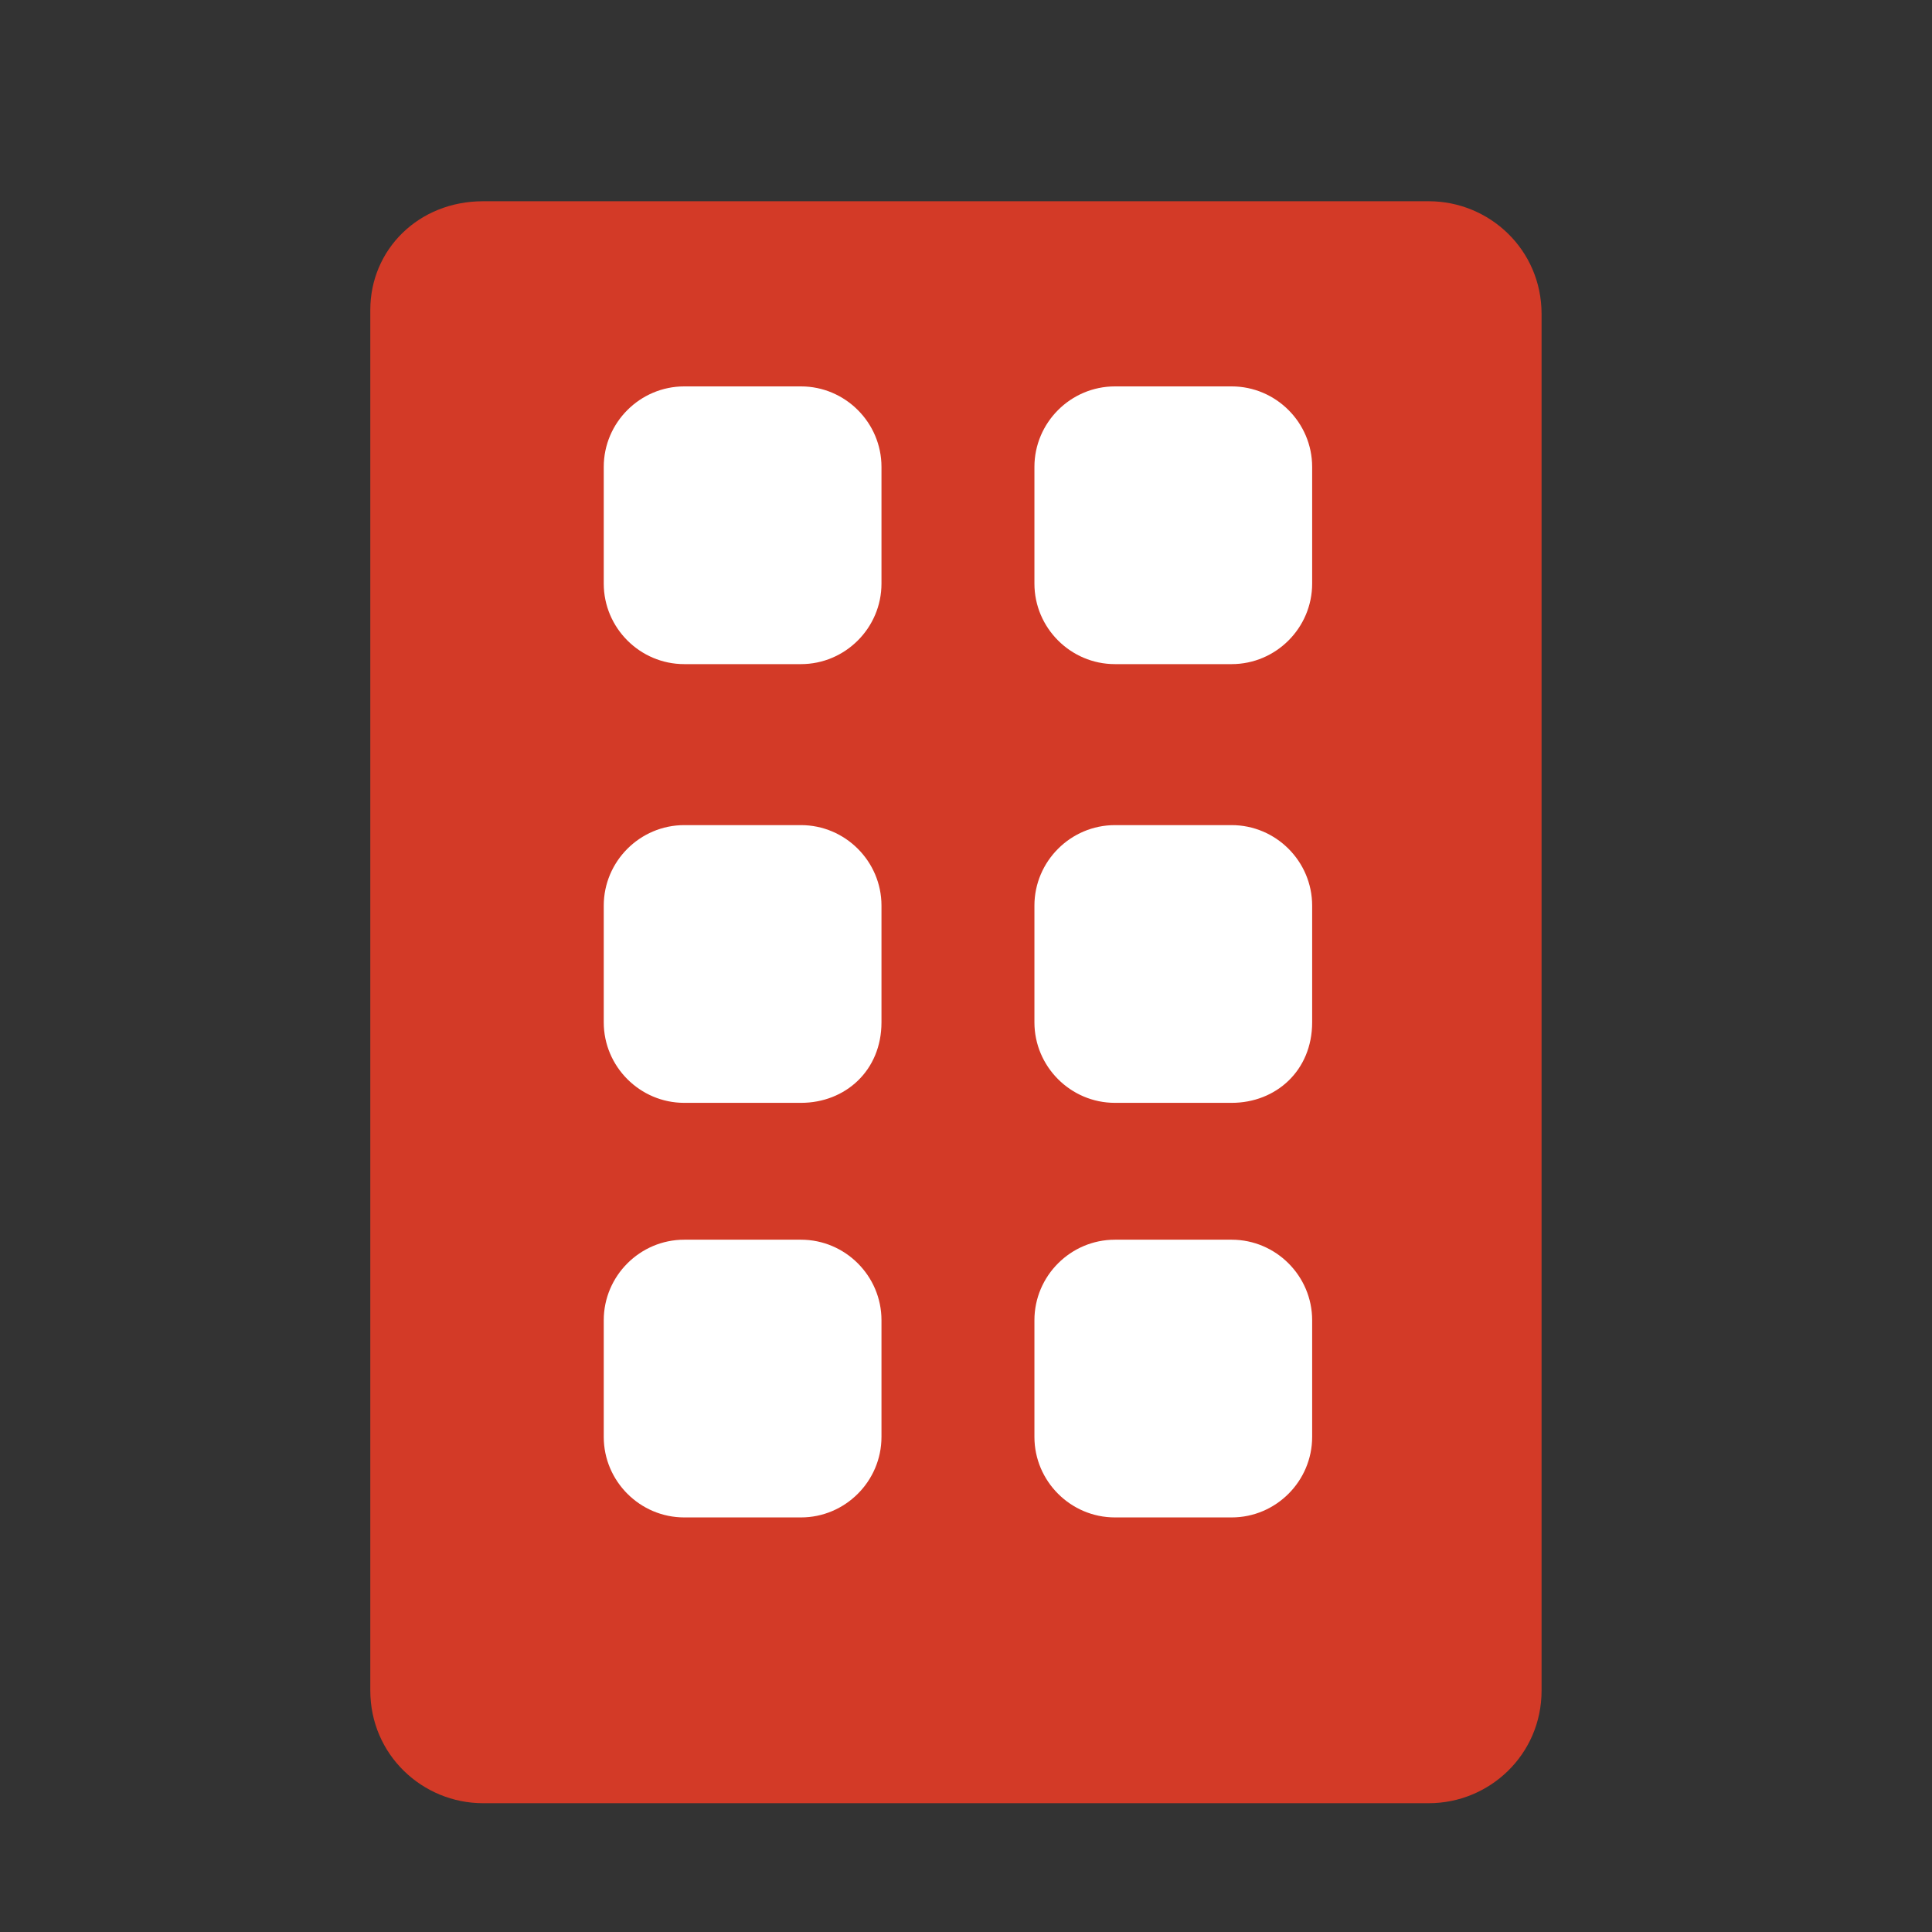
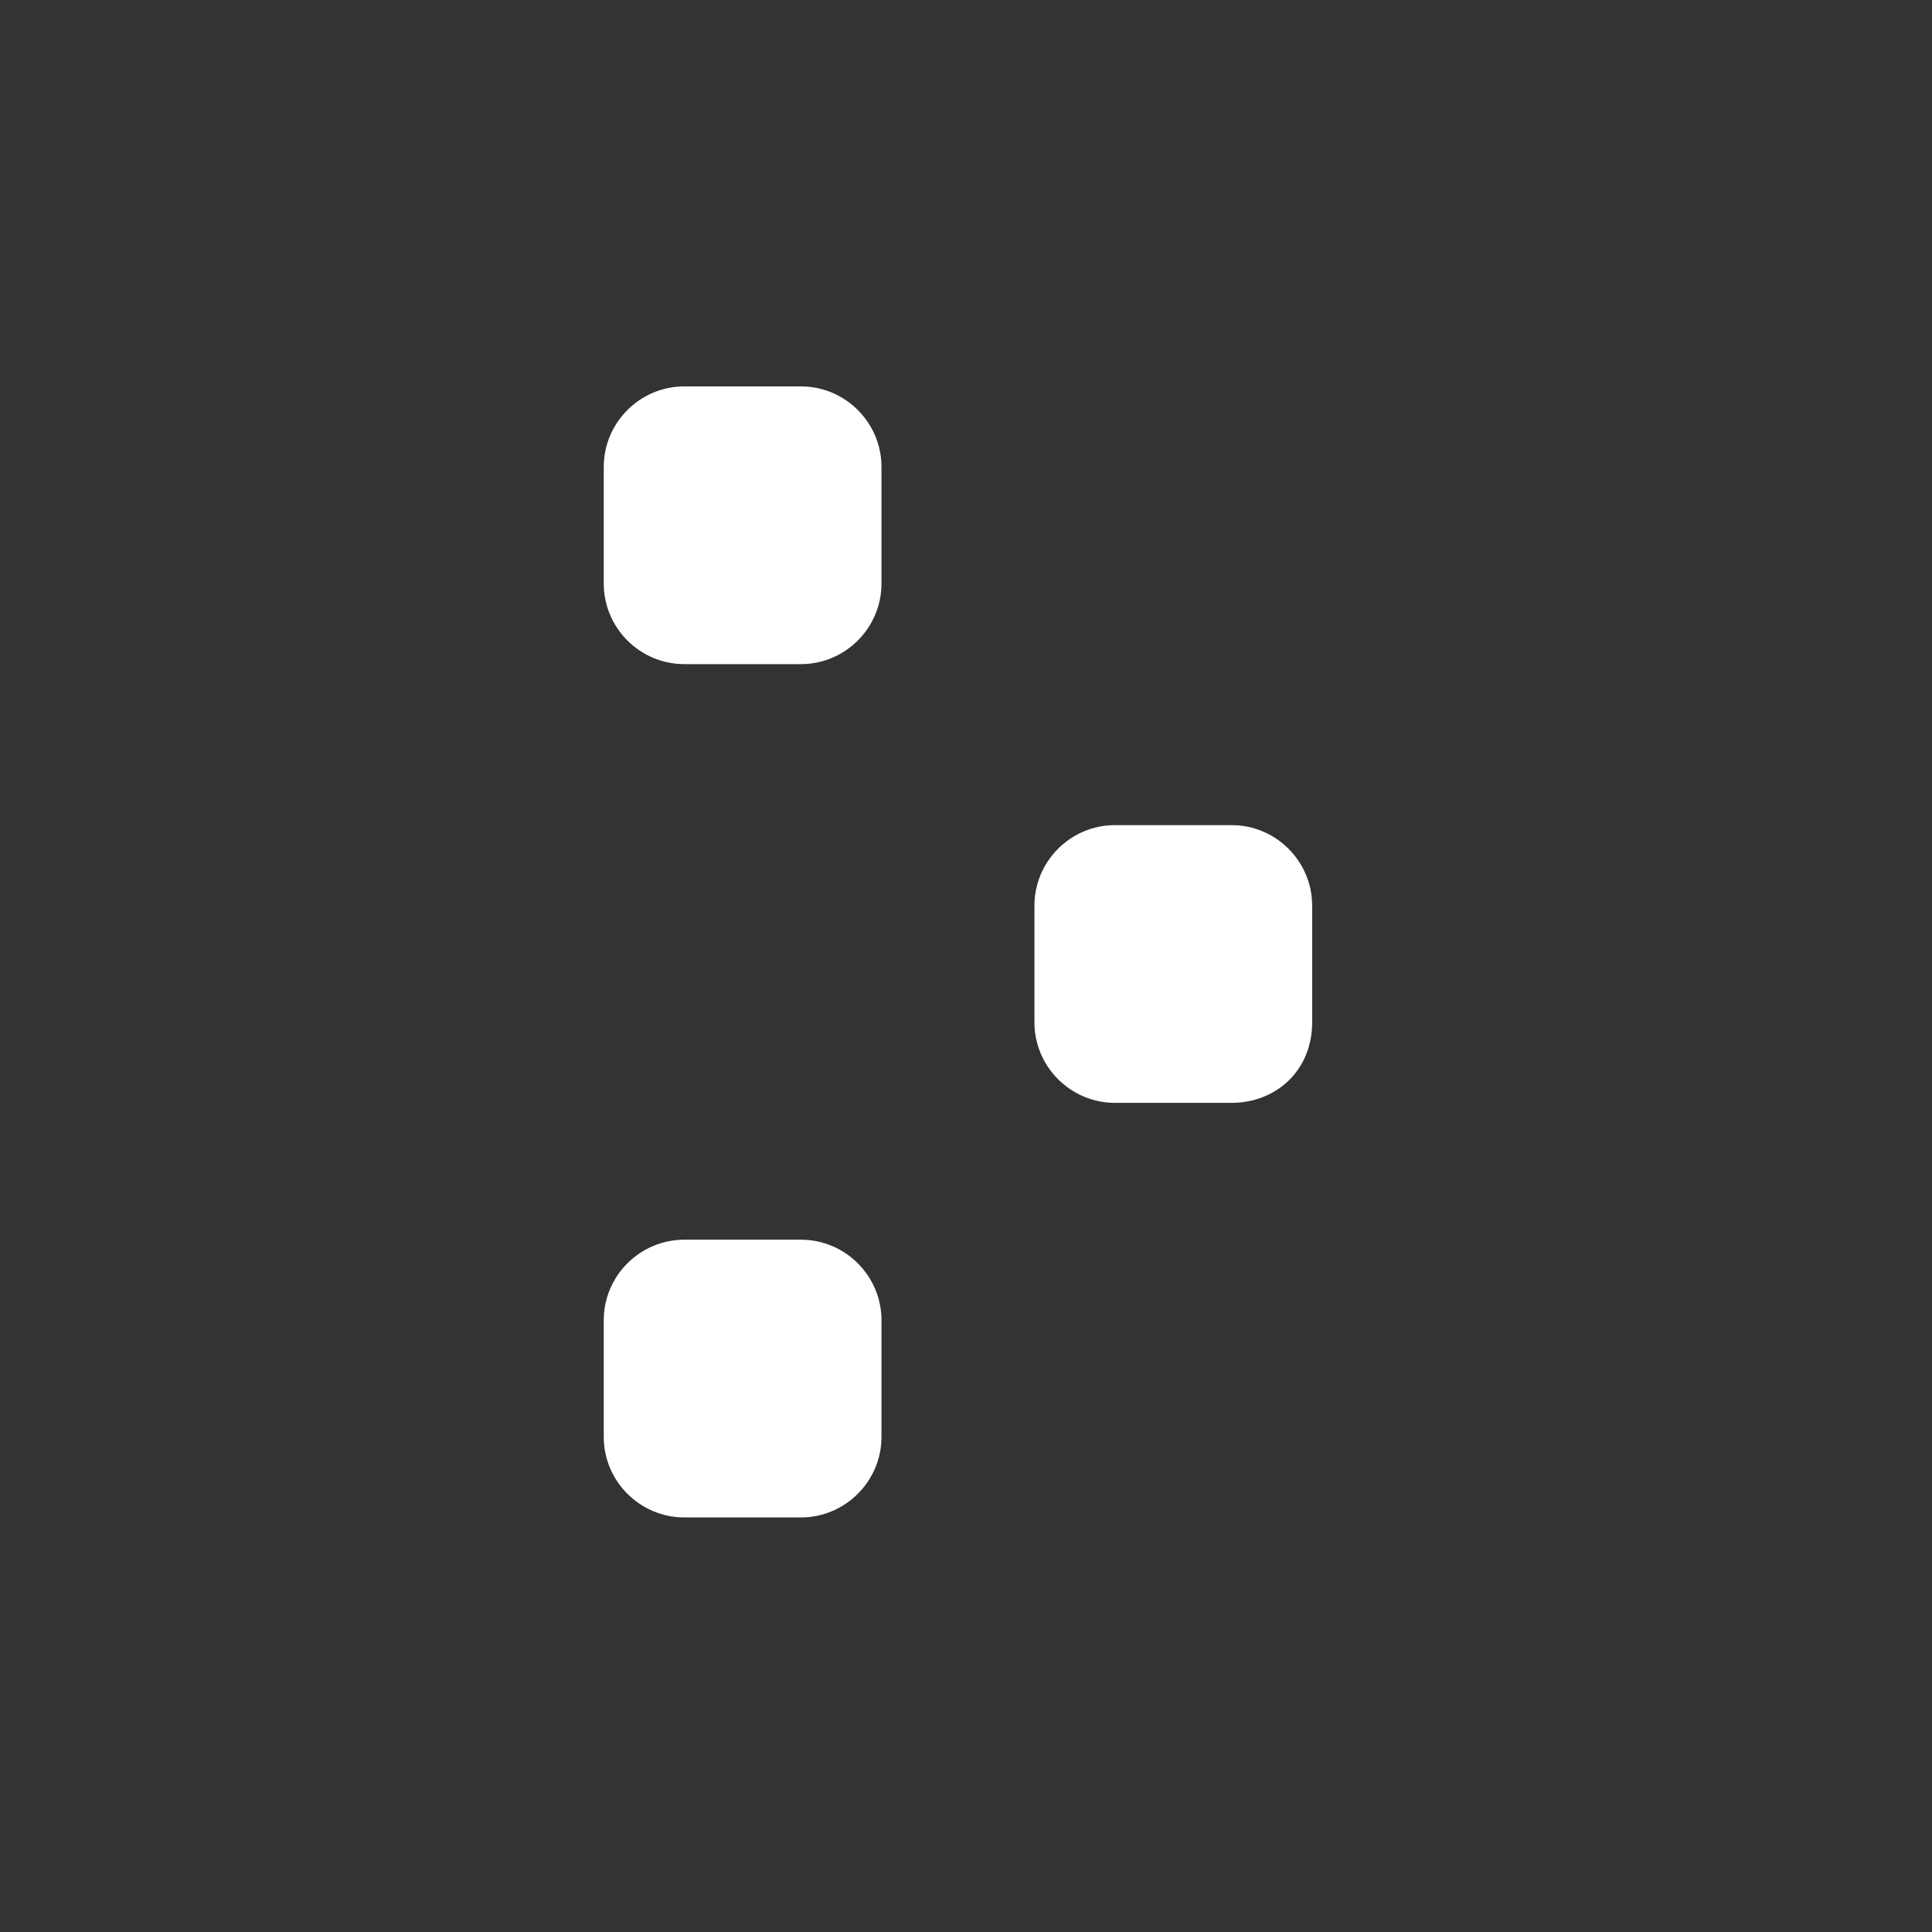
<svg xmlns="http://www.w3.org/2000/svg" version="1.1" id="Layer_1" x="0px" y="0px" viewBox="0 0 48 48" style="enable-background:new 0 0 48 48;" xml:space="preserve">
  <rect x="0" y="0" width="48" height="48" fill="#333333" stroke="none" />
  <style type="text/css"> .st0{fill:#D33A27;} .st1{fill:#FFFFFF;} </style>
-   <path class="st0" d="M35.5,44.8H12c-1.5,0-2.8-1.2-2.8-2.8V7.7C9.2,6.2,10.4,5,12,5h23.5c1.5,0,2.8,1.2,2.8,2.8V42 C38.3,43.6,37,44.8,35.5,44.8z" />
  <path class="st1" d="M19.9,16.5H17c-1.1,0-2-0.9-2-2v-2.9c0-1.1,0.9-2,2-2h2.9c1.1,0,2,0.9,2,2v2.9C21.9,15.6,21,16.5,19.9,16.5z" />
-   <path class="st1" d="M30.6,16.5h-2.9c-1.1,0-2-0.9-2-2v-2.9c0-1.1,0.9-2,2-2h2.9c1.1,0,2,0.9,2,2v2.9C32.6,15.6,31.7,16.5,30.6,16.5 z" />
-   <path class="st1" d="M19.9,27.4H17c-1.1,0-2-0.9-2-2v-2.9c0-1.1,0.9-2,2-2h2.9c1.1,0,2,0.9,2,2v2.9C21.9,26.6,21,27.4,19.9,27.4z" />
  <path class="st1" d="M30.6,27.4h-2.9c-1.1,0-2-0.9-2-2v-2.9c0-1.1,0.9-2,2-2h2.9c1.1,0,2,0.9,2,2v2.9C32.6,26.6,31.7,27.4,30.6,27.4 z" />
  <path class="st1" d="M19.9,37.7H17c-1.1,0-2-0.9-2-2v-2.9c0-1.1,0.9-2,2-2h2.9c1.1,0,2,0.9,2,2v2.9C21.9,36.8,21,37.7,19.9,37.7z" />
-   <path class="st1" d="M30.6,37.7h-2.9c-1.1,0-2-0.9-2-2v-2.9c0-1.1,0.9-2,2-2h2.9c1.1,0,2,0.9,2,2v2.9C32.6,36.8,31.7,37.7,30.6,37.7 z" />
</svg>